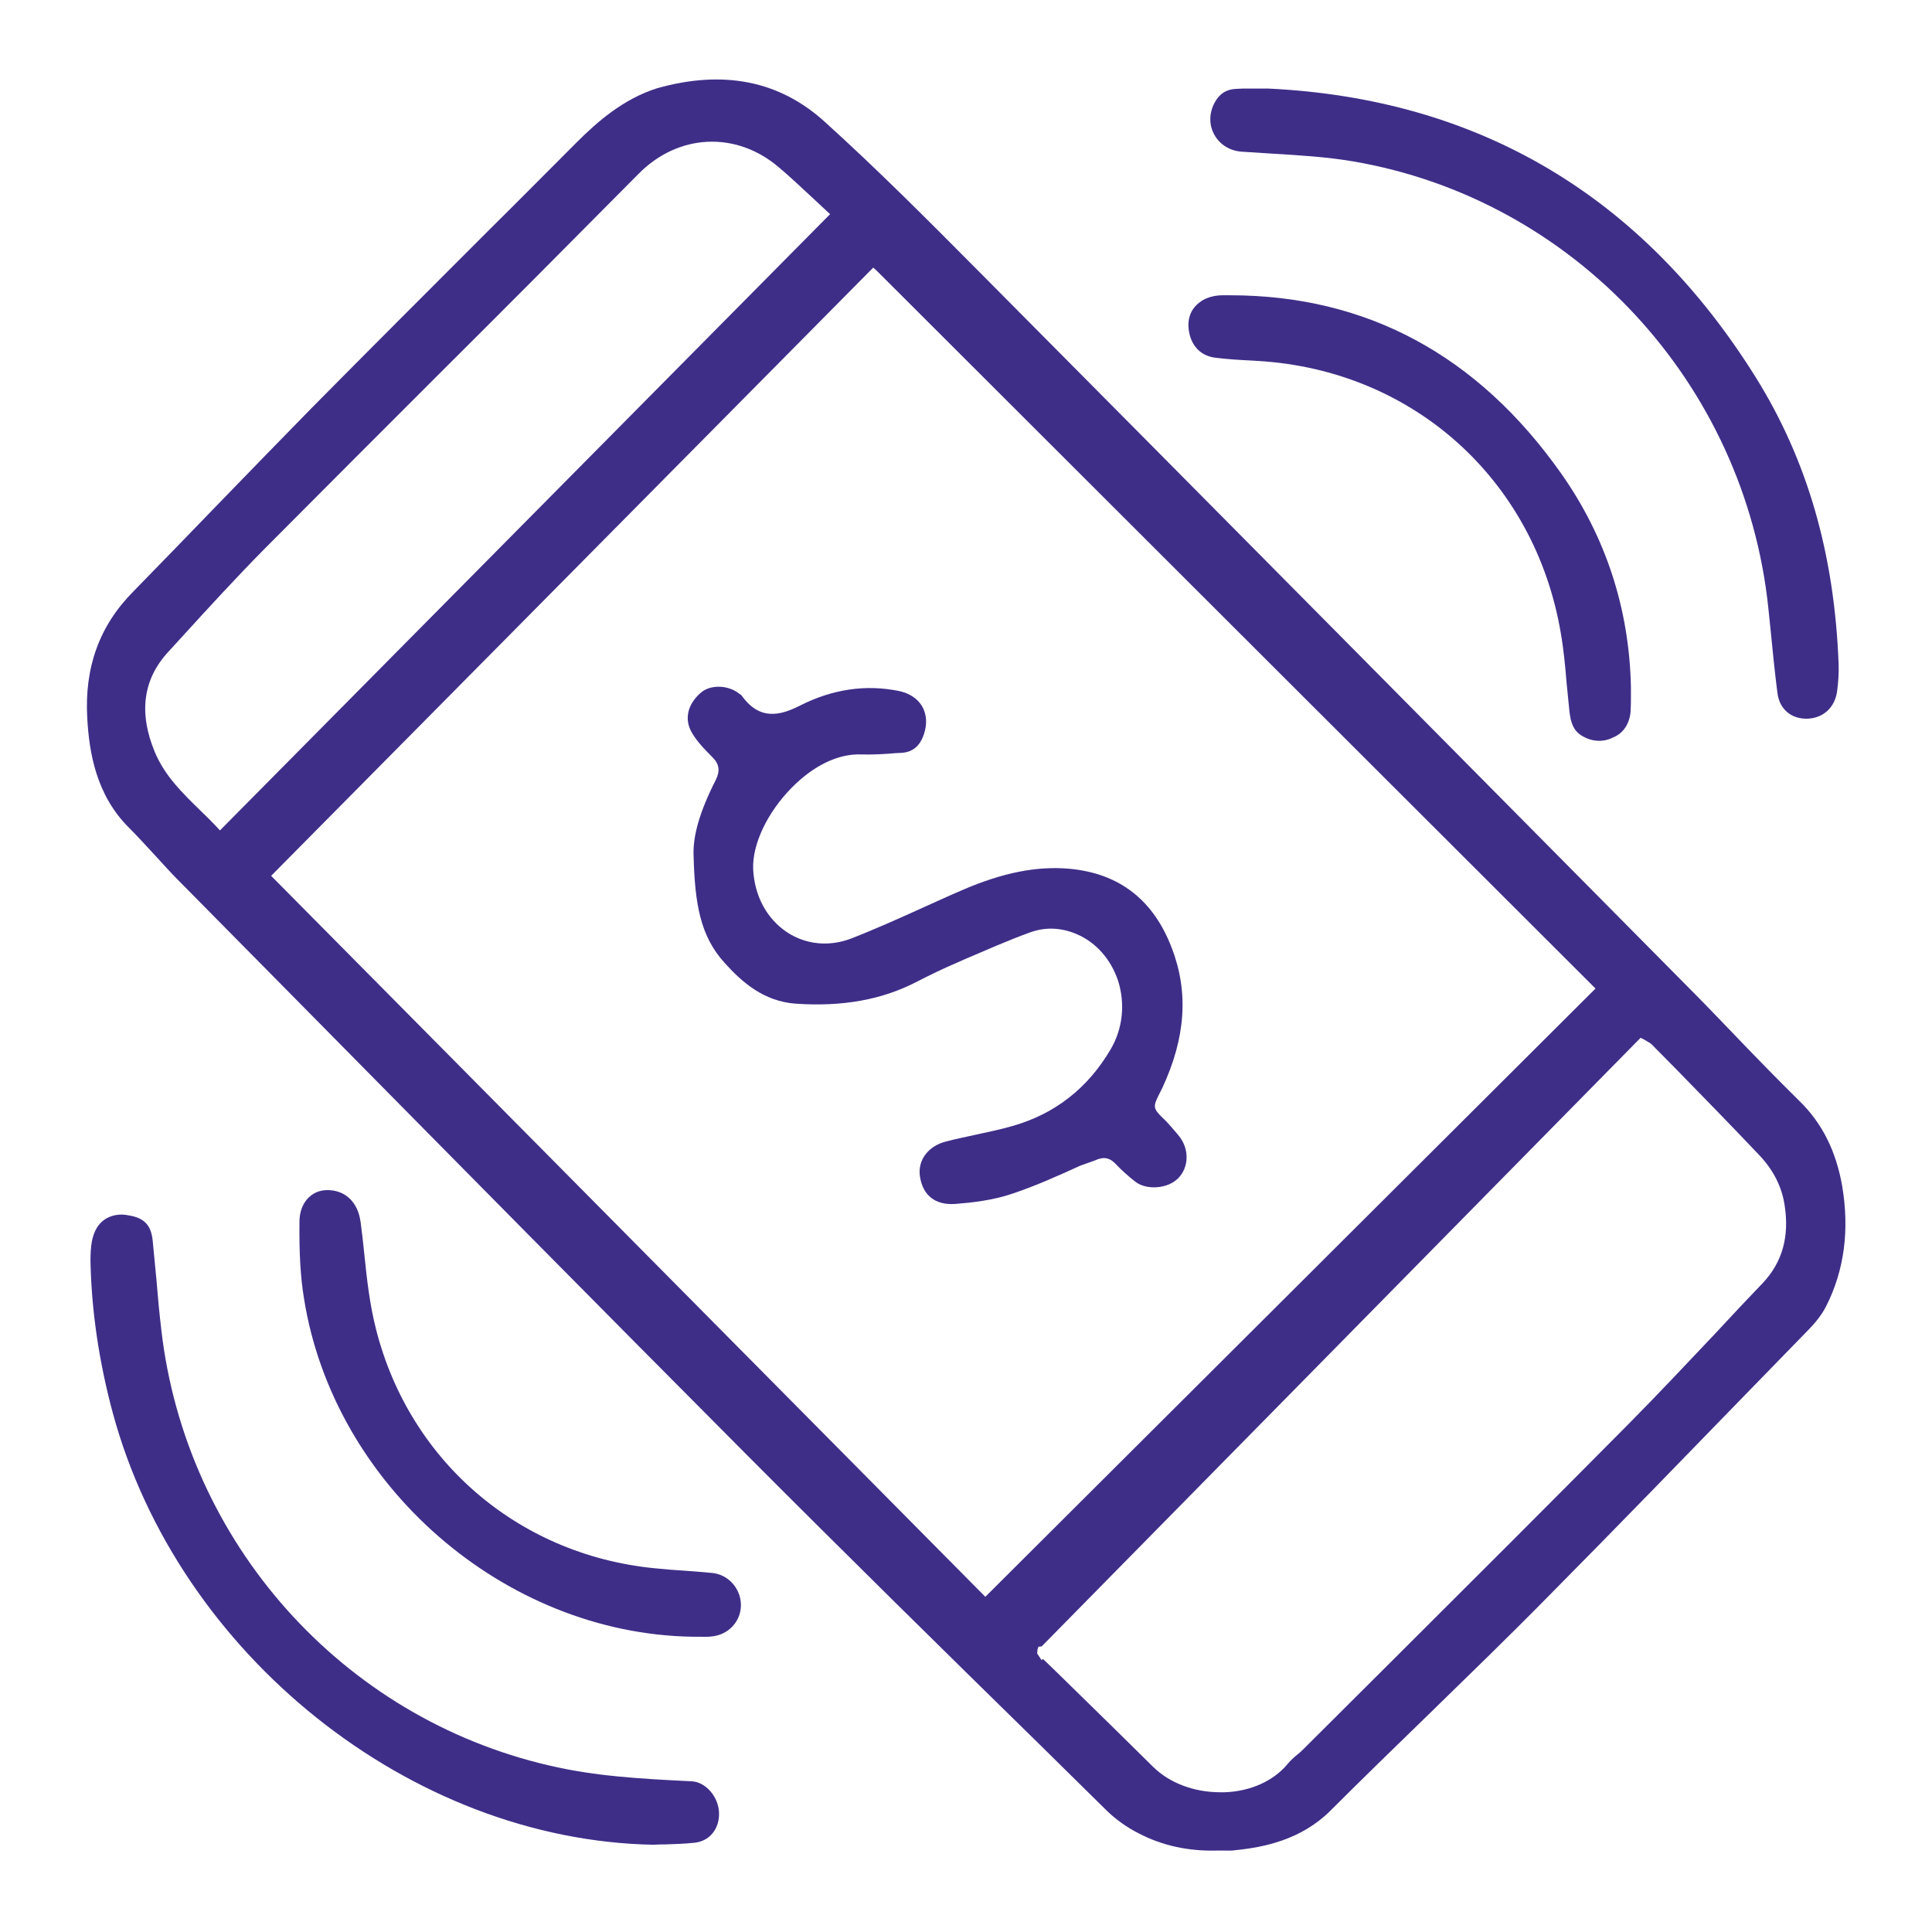
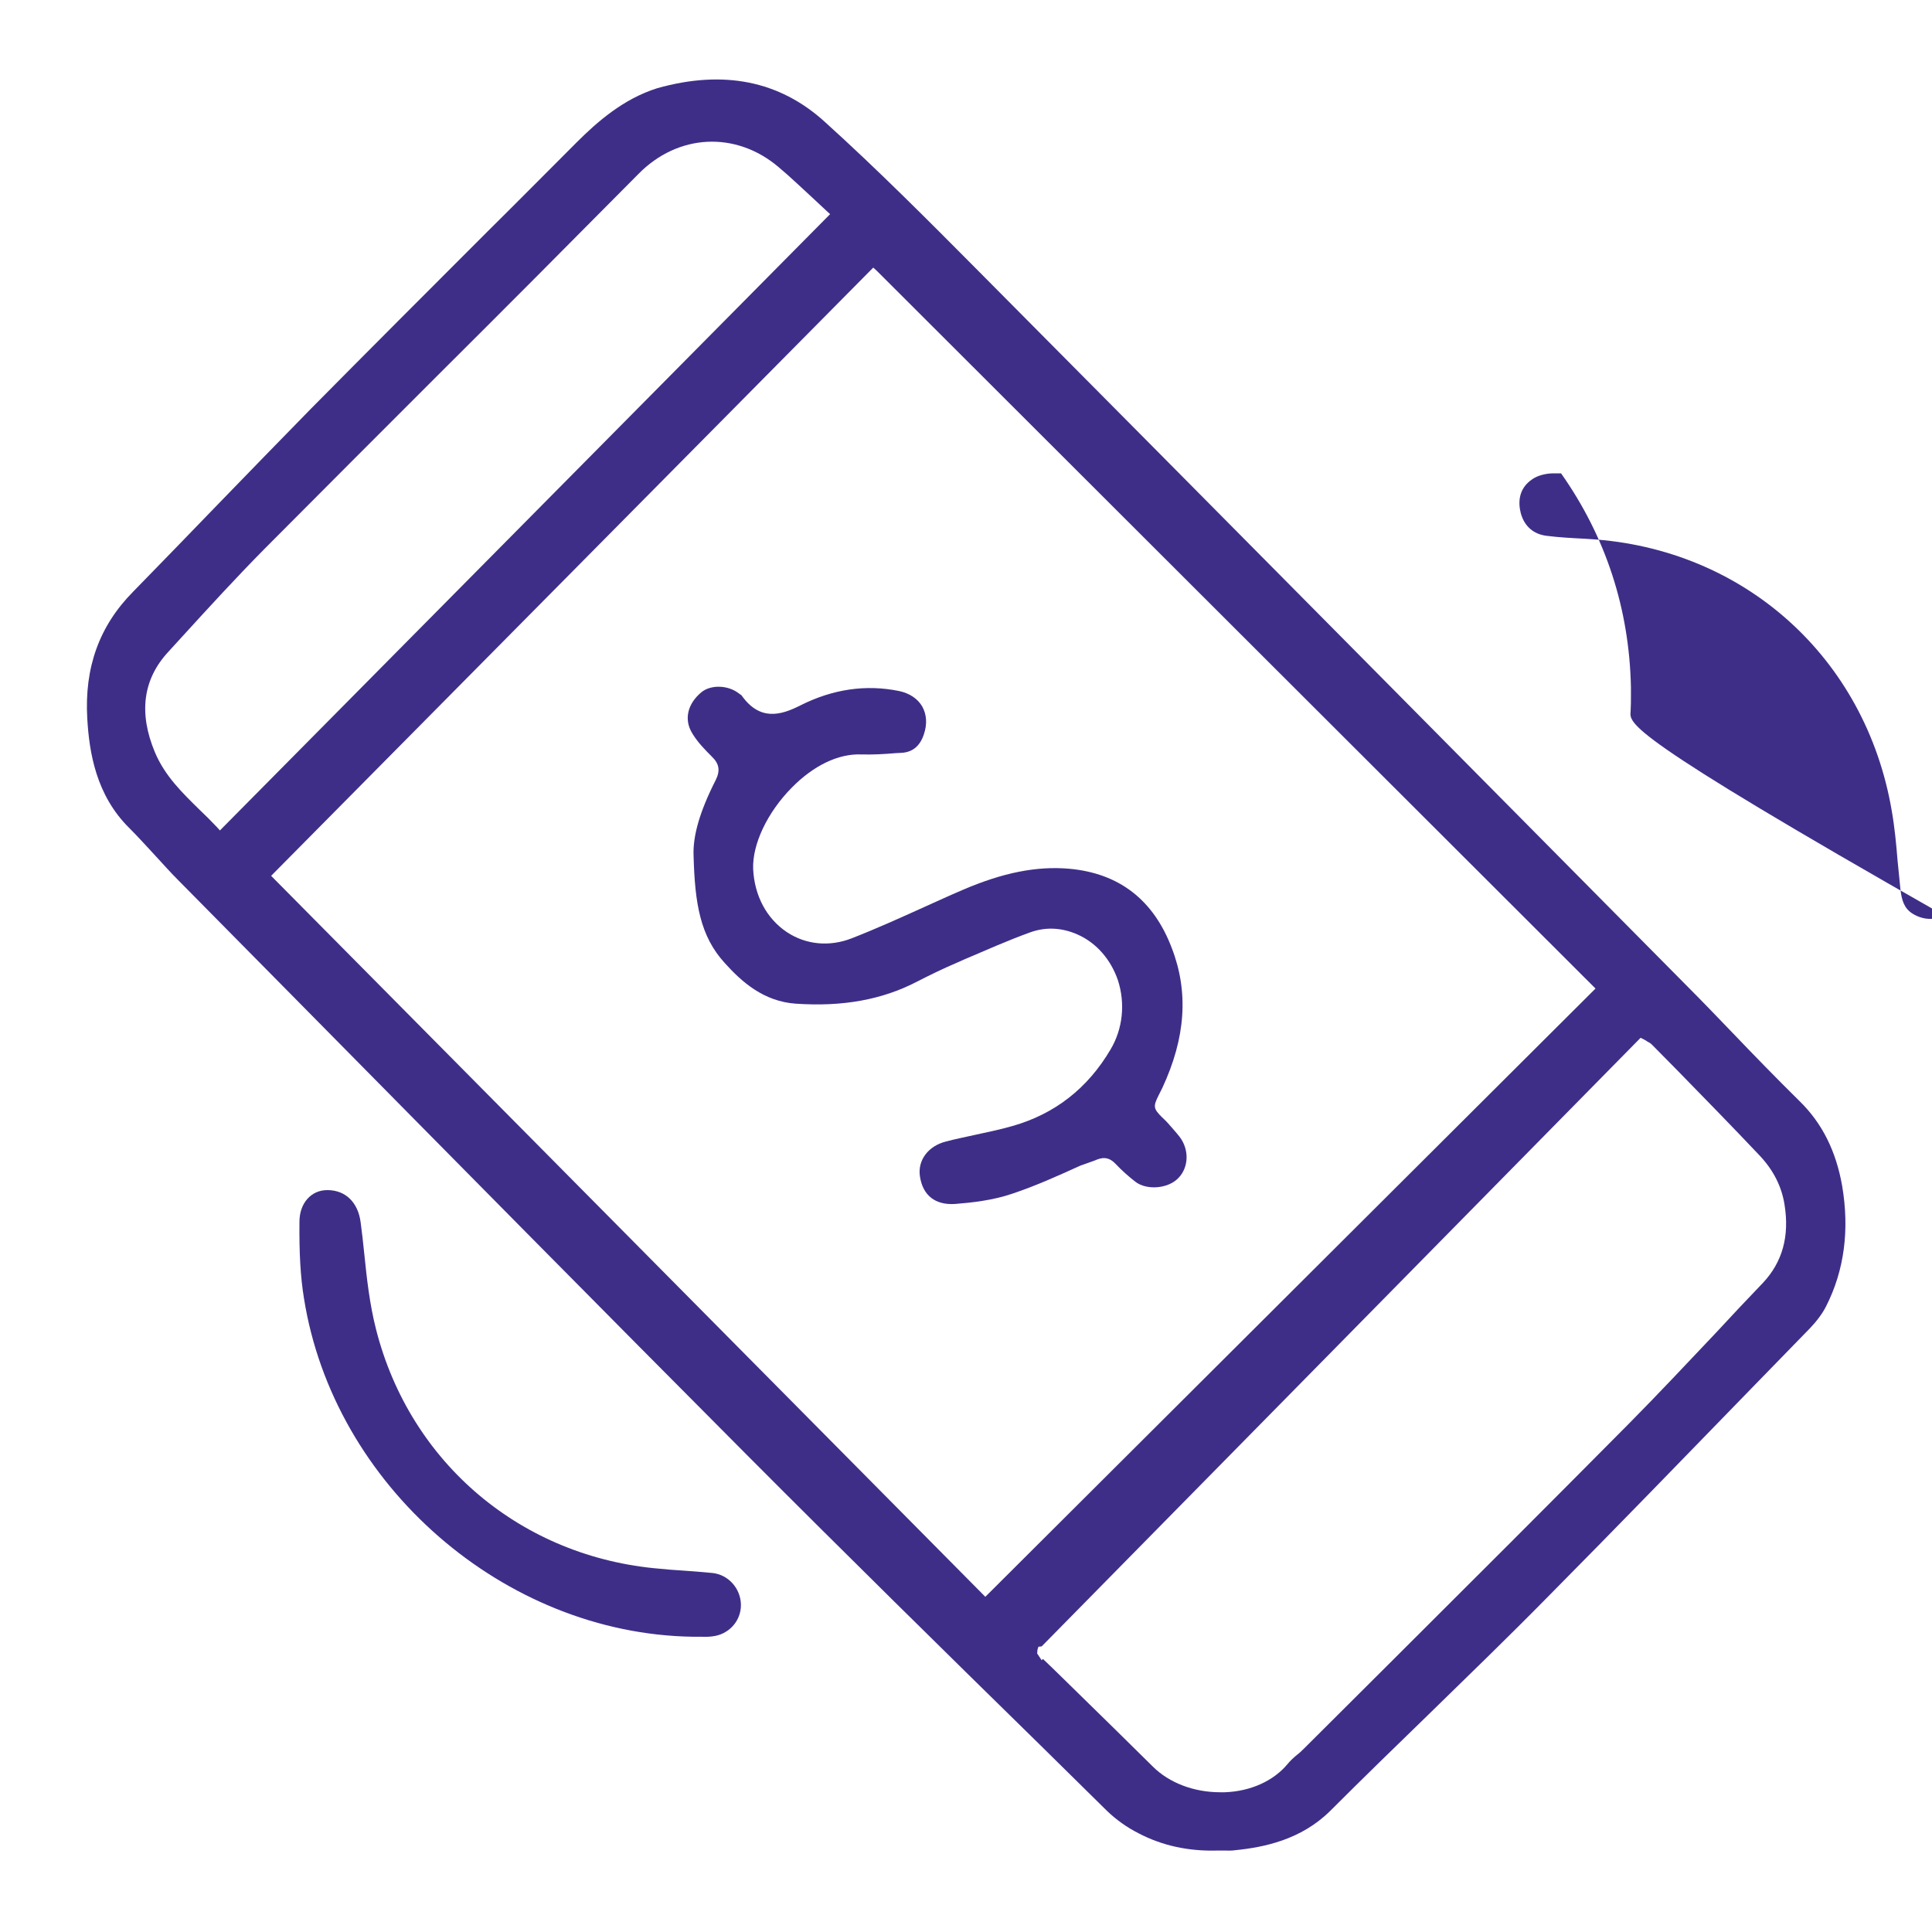
<svg xmlns="http://www.w3.org/2000/svg" version="1.1" id="Layer_1" x="0px" y="0px" width="60px" height="60px" viewBox="0 0 60 60" style="enable-background:new 0 0 60 60;" xml:space="preserve">
  <style type="text/css">
	.st0{fill:#3F2E88;}
	.st1{fill-rule:evenodd;clip-rule:evenodd;fill:#3F2E88;}
</style>
  <g>
    <path class="st0" d="M17.9,4.43c-0.92,0.92-1.83,1.84-2.75,2.75c-1.83,1.83-3.67,3.67-5.49,5.51c-0.97,0.99-1.95,2-2.9,2.98   c-0.87,0.9-1.74,1.8-2.62,2.7c-1.06,1.07-1.52,2.36-1.43,3.94c0.06,1.05,0.27,2.38,1.3,3.4c0.28,0.28,0.55,0.58,0.81,0.86   c0.24,0.26,0.47,0.52,0.72,0.77l4.02,4.07c4.48,4.54,9.11,9.23,13.68,13.82c3,3.01,6.08,6.04,9.06,8.96l2.08,2.05   c0.27,0.26,0.61,0.51,0.99,0.7c0.71,0.37,1.53,0.56,2.45,0.53h0h0c0.06,0,0.12,0,0.18,0c0.12,0,0.24,0.01,0.36-0.01   c0.89-0.09,2.04-0.32,2.95-1.22c1.01-1.01,2.05-2.02,3.06-3c1.22-1.19,2.48-2.41,3.69-3.64c2.13-2.15,4.27-4.36,6.34-6.49   l1.81-1.86c0.21-0.22,0.39-0.46,0.5-0.68c0.57-1.12,0.73-2.38,0.5-3.74c-0.19-1.08-0.62-1.95-1.33-2.64   c-0.7-0.69-1.4-1.41-2.07-2.11c-0.48-0.5-0.96-1-1.45-1.49c-7.35-7.42-14.7-14.85-22.06-22.26c-1.42-1.43-3.04-3.06-4.69-4.55   c-1.4-1.27-3.14-1.62-5.2-1.04C19.36,3.07,18.55,3.78,17.9,4.43z M51.07,32.29c0.03,0.02,0.06,0.03,0.08,0.05   c0.06,0.03,0.11,0.06,0.15,0.1l0.78,0.79c0.85,0.87,1.73,1.77,2.58,2.67c0.41,0.44,0.67,0.94,0.76,1.51   c0.16,0.99-0.07,1.79-0.67,2.43c-0.49,0.51-0.97,1.02-1.45,1.54c-0.88,0.93-1.79,1.9-2.71,2.83c-2.42,2.44-4.89,4.91-7.29,7.3   l-2.79,2.78c-0.07,0.07-0.14,0.14-0.22,0.2c-0.11,0.09-0.21,0.18-0.3,0.29c-0.44,0.53-1.15,0.85-1.95,0.88c-0.05,0-0.1,0-0.15,0   c-0.81,0-1.58-0.29-2.09-0.8c-0.77-0.76-1.54-1.52-2.32-2.28c-0.36-0.35-0.72-0.71-1.09-1.06l-0.04,0.04l-0.14-0.21l0.01-0.12   l0.03-0.09l0.1-0.01l18.6-18.9L51.07,32.29z M27.23,8.41l22.32,22.29L30.6,49.59L8.42,27.2l18.7-18.89L27.23,8.41z M24.18,5.19   c0.36,0.3,0.7,0.63,1.04,0.94c0.15,0.14,0.3,0.28,0.45,0.42l0.11,0.1L6.83,25.79l-0.1-0.11c-0.17-0.18-0.35-0.36-0.53-0.53   c-0.53-0.52-1.08-1.05-1.39-1.79c-0.51-1.22-0.37-2.27,0.42-3.12l0.42-0.46c0.83-0.91,1.69-1.85,2.57-2.74   c1.77-1.78,3.55-3.56,5.33-5.34c2.1-2.09,4.19-4.19,6.27-6.29C21.05,4.15,22.85,4.06,24.18,5.19z" />
-     <path class="st0" d="M39.38,2.75l-0.3,0c-0.1,0-0.2,0-0.3,0c-0.13,0-0.26,0-0.39,0.01c-0.3,0.01-0.52,0.15-0.67,0.43   c-0.17,0.32-0.18,0.68-0.01,0.99c0.17,0.31,0.48,0.5,0.84,0.53c0.31,0.02,0.63,0.04,0.94,0.06c0.83,0.05,1.69,0.1,2.52,0.24   c6.88,1.17,12.19,6.89,12.91,13.9c0.03,0.26,0.05,0.52,0.08,0.78c0.06,0.6,0.12,1.22,0.2,1.83c0.06,0.49,0.41,0.8,0.9,0.8   c0,0,0.01,0,0.01,0c0.5-0.01,0.86-0.33,0.94-0.83c0.04-0.29,0.06-0.59,0.05-0.87c-0.13-3.42-0.97-6.32-2.56-8.88   C51.02,6.09,45.92,3.06,39.38,2.75z" />
-     <path class="st0" d="M2.85,38.57c-0.03,0.18-0.04,0.37-0.04,0.59c0.03,1.53,0.26,3.11,0.69,4.71c2.03,7.51,9.25,13.28,16.79,13.42   c0.13-0.01,0.25-0.01,0.38-0.01c0.29-0.01,0.59-0.02,0.88-0.05c0.48-0.04,0.8-0.43,0.78-0.94c-0.02-0.5-0.42-0.95-0.85-0.97   c-1.64-0.08-3.01-0.16-4.42-0.49c-6.45-1.49-11.29-6.93-12.05-13.53c-0.06-0.51-0.11-1.03-0.15-1.54   c-0.04-0.42-0.08-0.83-0.12-1.25c-0.05-0.44-0.24-0.66-0.66-0.75c-0.1-0.02-0.21-0.04-0.3-0.04c-0.19,0-0.37,0.05-0.51,0.14   C3.05,38,2.91,38.24,2.85,38.57z" />
    <path class="st0" d="M22.12,48.85c-0.33-0.03-0.66-0.06-0.99-0.08c-0.21-0.01-0.41-0.03-0.62-0.05c-4.3-0.35-7.77-3.27-8.83-7.43   c-0.2-0.78-0.29-1.59-0.37-2.38c-0.03-0.32-0.07-0.63-0.11-0.95c-0.08-0.62-0.47-1-1.03-1c0,0-0.01,0-0.01,0   c-0.5,0-0.86,0.41-0.86,0.98c-0.01,0.97,0.03,1.71,0.14,2.38c0.92,5.81,6.22,10.42,12.07,10.51c0.07,0,0.13,0,0.2,0   c0.14,0,0.27,0.01,0.4-0.01c0.52-0.05,0.91-0.48,0.9-0.99C23,49.33,22.62,48.9,22.12,48.85z" />
-     <path class="st0" d="M50.64,22.09c0.01-0.17,0.01-0.33,0.01-0.51c0-0.08,0-0.16,0-0.24c-0.05-2.43-0.78-4.67-2.17-6.64   c-2.59-3.67-6.04-5.53-10.28-5.53c-0.08,0-0.15,0-0.23,0c-0.25,0-0.5,0.07-0.66,0.18c-0.45,0.3-0.44,0.75-0.36,1.06   c0.11,0.4,0.39,0.65,0.8,0.7c0.39,0.05,0.78,0.07,1.17,0.09l0.16,0.01c4.8,0.29,8.58,3.68,9.39,8.44c0.09,0.51,0.14,1.04,0.18,1.54   c0.03,0.3,0.06,0.6,0.09,0.9c0.04,0.35,0.12,0.59,0.37,0.75c0.32,0.2,0.68,0.22,0.99,0.06C50.42,22.77,50.61,22.47,50.64,22.09z" />
+     <path class="st0" d="M50.64,22.09c0.01-0.17,0.01-0.33,0.01-0.51c0-0.08,0-0.16,0-0.24c-0.05-2.43-0.78-4.67-2.17-6.64   c-0.08,0-0.15,0-0.23,0c-0.25,0-0.5,0.07-0.66,0.18c-0.45,0.3-0.44,0.75-0.36,1.06   c0.11,0.4,0.39,0.65,0.8,0.7c0.39,0.05,0.78,0.07,1.17,0.09l0.16,0.01c4.8,0.29,8.58,3.68,9.39,8.44c0.09,0.51,0.14,1.04,0.18,1.54   c0.03,0.3,0.06,0.6,0.09,0.9c0.04,0.35,0.12,0.59,0.37,0.75c0.32,0.2,0.68,0.22,0.99,0.06C50.42,22.77,50.61,22.47,50.64,22.09z" />
    <path class="st0" d="M36.63,35.3c-0.11-0.14-0.23-0.27-0.35-0.41c-0.08-0.09-0.15-0.15-0.2-0.2c-0.26-0.26-0.27-0.33-0.1-0.67   c0.03-0.06,0.07-0.14,0.12-0.24c0.72-1.55,0.82-2.97,0.29-4.34c-0.57-1.5-1.64-2.32-3.18-2.46c-1.01-0.09-2.07,0.12-3.32,0.66   c-0.4,0.17-0.79,0.35-1.19,0.53c-0.73,0.33-1.48,0.67-2.25,0.97c-0.69,0.27-1.42,0.2-2.01-0.19c-0.63-0.42-1.01-1.13-1.05-1.96   c-0.03-0.77,0.44-1.76,1.2-2.53c0.67-0.68,1.44-1.06,2.16-1.03c0.35,0.01,0.71-0.01,1.06-0.04l0.19-0.01   c0.34-0.02,0.57-0.21,0.69-0.57c0.11-0.32,0.09-0.62-0.05-0.87c-0.14-0.24-0.39-0.41-0.72-0.48c-1.03-0.21-2.06-0.06-3.07,0.45   c-0.61,0.31-1.25,0.48-1.81-0.3c-0.01-0.02-0.04-0.04-0.06-0.05l-0.04-0.03c-0.34-0.26-0.87-0.27-1.16-0.03   c-0.43,0.36-0.54,0.84-0.29,1.26c0.17,0.29,0.42,0.54,0.61,0.73c0.24,0.23,0.27,0.44,0.13,0.73c-0.5,0.98-0.72,1.75-0.69,2.37v0   c0.04,1.46,0.2,2.48,0.97,3.32c0.53,0.59,1.21,1.19,2.2,1.26c1.45,0.1,2.68-0.12,3.76-0.68c0.41-0.21,0.82-0.41,1.22-0.58   l0.27-0.12c0.66-0.28,1.33-0.58,2.02-0.83c0.22-0.08,0.44-0.12,0.66-0.12c0.27,0,0.55,0.06,0.82,0.18   c0.59,0.26,1.04,0.78,1.26,1.43c0.23,0.72,0.15,1.5-0.23,2.14c-0.71,1.21-1.74,2.01-3.05,2.38c-0.38,0.11-0.77,0.19-1.14,0.27   c-0.31,0.07-0.62,0.13-0.92,0.21c-0.56,0.14-0.89,0.59-0.81,1.09c0.09,0.59,0.48,0.89,1.09,0.85c0.51-0.04,1.17-0.11,1.78-0.32   c0.72-0.24,1.43-0.56,2.11-0.87L34,36.04c0.2-0.09,0.41-0.14,0.64,0.1c0.19,0.2,0.4,0.39,0.62,0.56c0.35,0.27,1.01,0.22,1.33-0.11   C36.92,36.26,36.94,35.7,36.63,35.3z" />
  </g>
</svg>